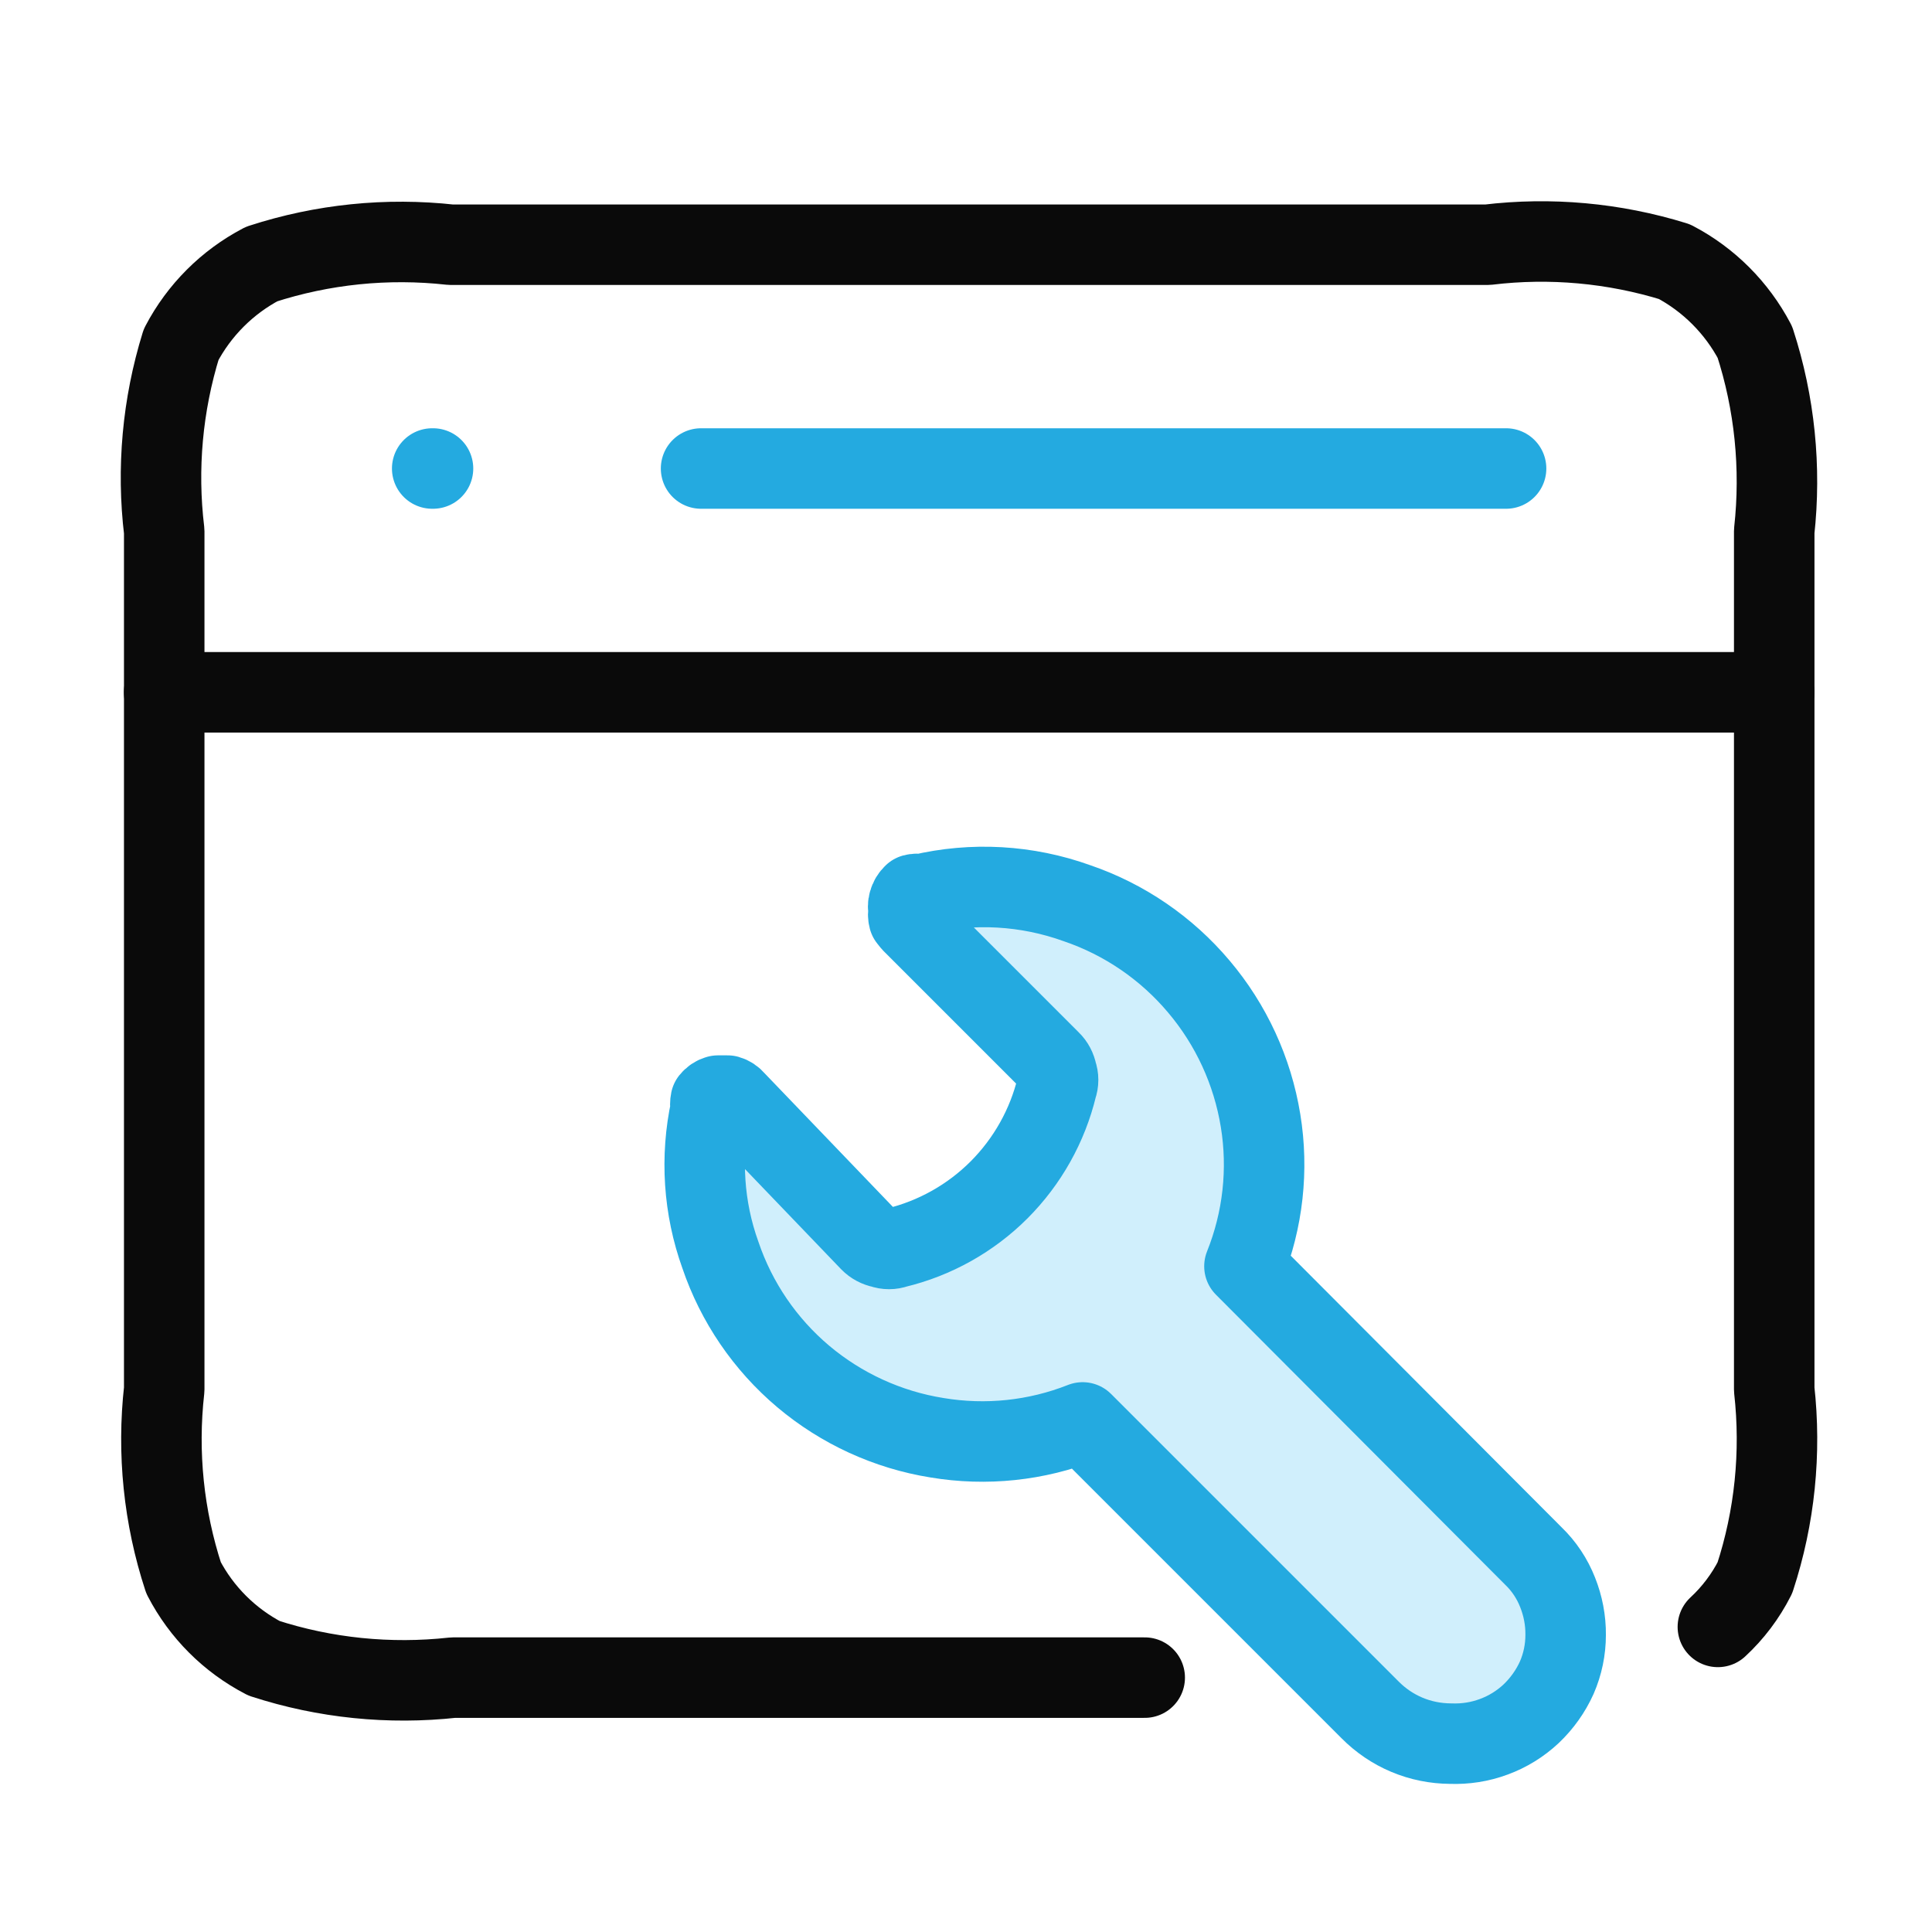
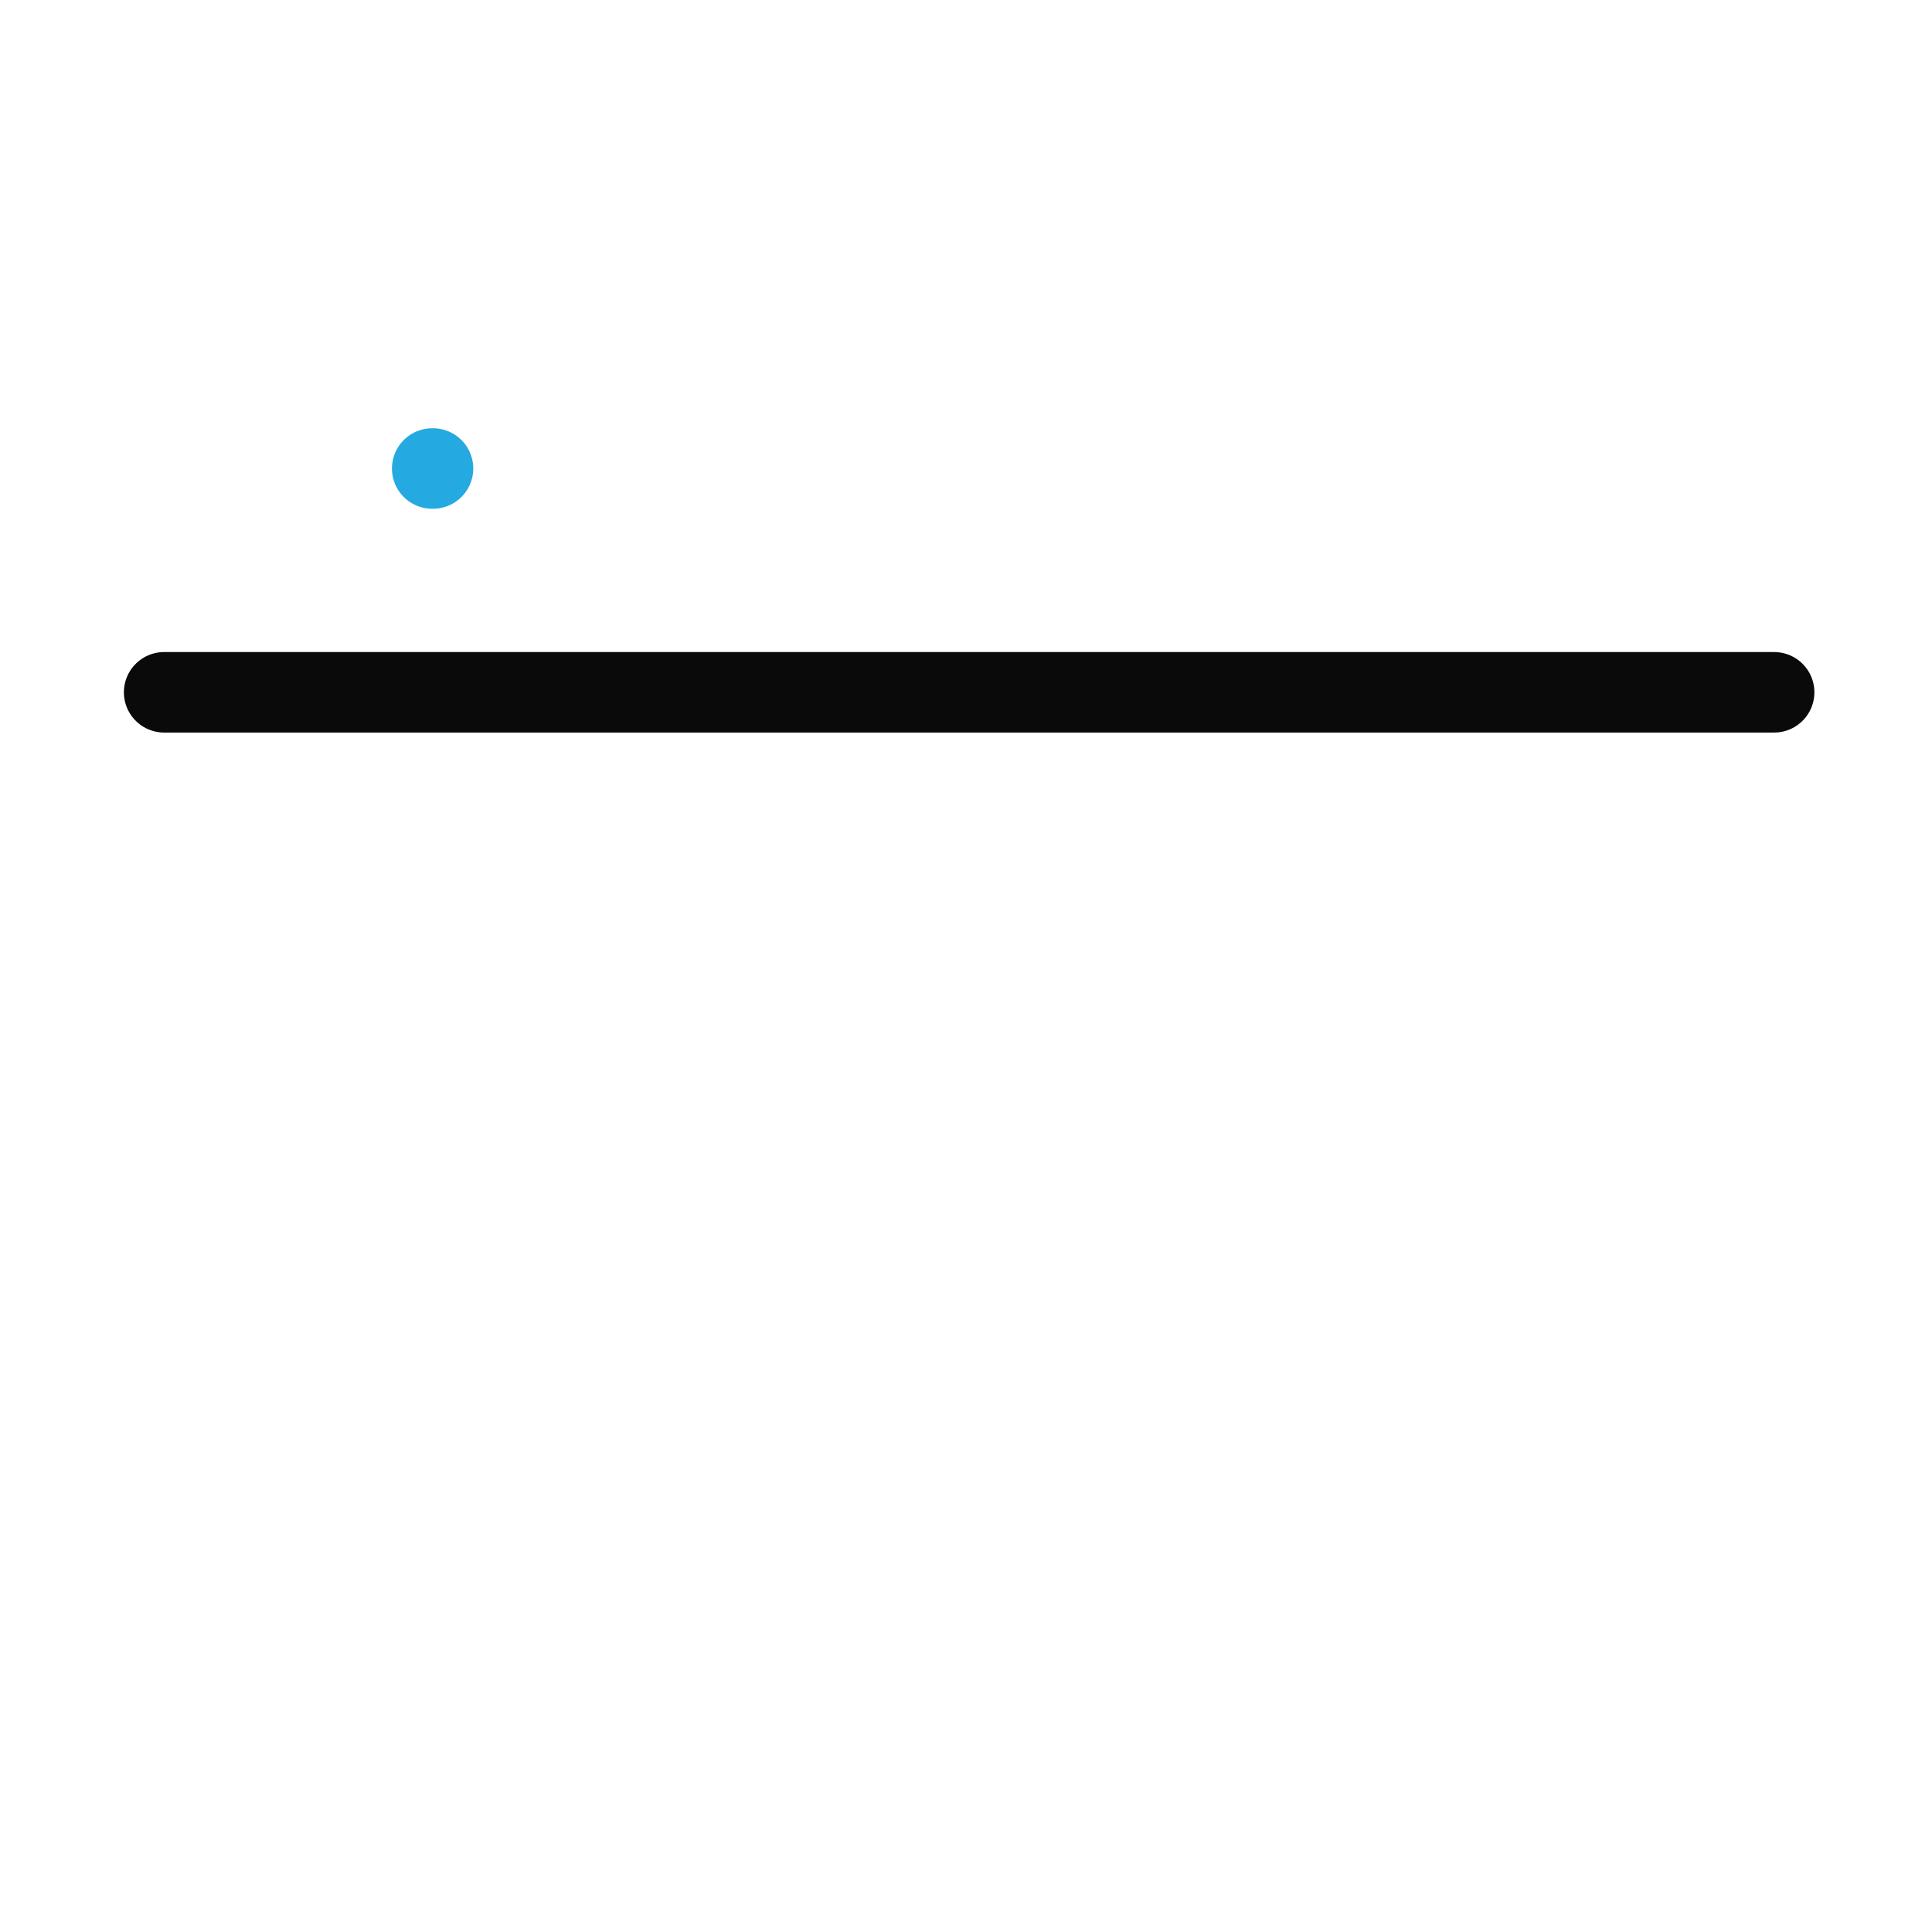
<svg xmlns="http://www.w3.org/2000/svg" width="24" height="24" viewBox="0 0 24 24" fill="none">
  <path d="M2.039 8.6H22.039" stroke="#0A0A0A" stroke-linecap="round" stroke-linejoin="round" />
  <path d="M5.369 5.82H5.379" stroke="#24AAE0" stroke-linecap="round" stroke-linejoin="round" />
-   <path d="M8.709 5.82H18.709" stroke="#24AAE0" stroke-linecap="round" stroke-linejoin="round" />
-   <path d="M21.34 20.21C21.528 20.036 21.684 19.829 21.8 19.6C22.047 18.846 22.128 18.048 22.04 17.26V6.6C22.127 5.808 22.046 5.007 21.8 4.25C21.575 3.823 21.227 3.474 20.8 3.25C20.049 3.018 19.259 2.946 18.48 3.04H5.6C4.808 2.952 4.007 3.034 3.25 3.28C2.823 3.504 2.474 3.853 2.25 4.28C2.018 5.03 1.946 5.82 2.04 6.6V17.26C1.951 18.048 2.033 18.846 2.28 19.6C2.502 20.028 2.851 20.377 3.28 20.6C4.037 20.846 4.838 20.927 5.63 20.84H14.22" stroke="#0A0A0A" stroke-linecap="round" stroke-linejoin="round" />
-   <path d="M11.329 11.46L13.049 13.18C13.091 13.22 13.118 13.273 13.129 13.33C13.149 13.385 13.149 13.445 13.129 13.5C13.012 13.985 12.763 14.428 12.411 14.781C12.058 15.134 11.614 15.383 11.129 15.5C11.074 15.52 11.014 15.52 10.959 15.5C10.902 15.489 10.849 15.461 10.809 15.42L9.129 13.67C9.106 13.641 9.074 13.62 9.039 13.61H8.919C8.883 13.62 8.852 13.641 8.829 13.67C8.822 13.703 8.822 13.737 8.829 13.77C8.698 14.376 8.739 15.006 8.949 15.59C9.148 16.177 9.504 16.699 9.978 17.099C10.452 17.498 11.027 17.762 11.639 17.86C12.248 17.962 12.874 17.897 13.449 17.67L17.019 21.24C17.15 21.372 17.305 21.478 17.477 21.55C17.648 21.622 17.833 21.659 18.019 21.66C18.202 21.667 18.384 21.639 18.556 21.575C18.728 21.512 18.885 21.415 19.019 21.29C19.154 21.162 19.263 21.009 19.339 20.84C19.412 20.672 19.449 20.492 19.449 20.31C19.451 20.128 19.416 19.948 19.349 19.78C19.282 19.61 19.18 19.456 19.049 19.33L15.459 15.73C15.689 15.156 15.759 14.53 15.659 13.92C15.559 13.306 15.294 12.73 14.892 12.255C14.491 11.779 13.968 11.421 13.379 11.22C12.757 10.996 12.083 10.957 11.439 11.11C11.409 11.102 11.379 11.102 11.349 11.11C11.32 11.137 11.299 11.171 11.289 11.21C11.279 11.242 11.279 11.277 11.289 11.31C11.28 11.342 11.28 11.377 11.289 11.41L11.329 11.46Z" fill="#D0EFFC" stroke="#24AAE0" stroke-linecap="round" stroke-linejoin="round" />
</svg>